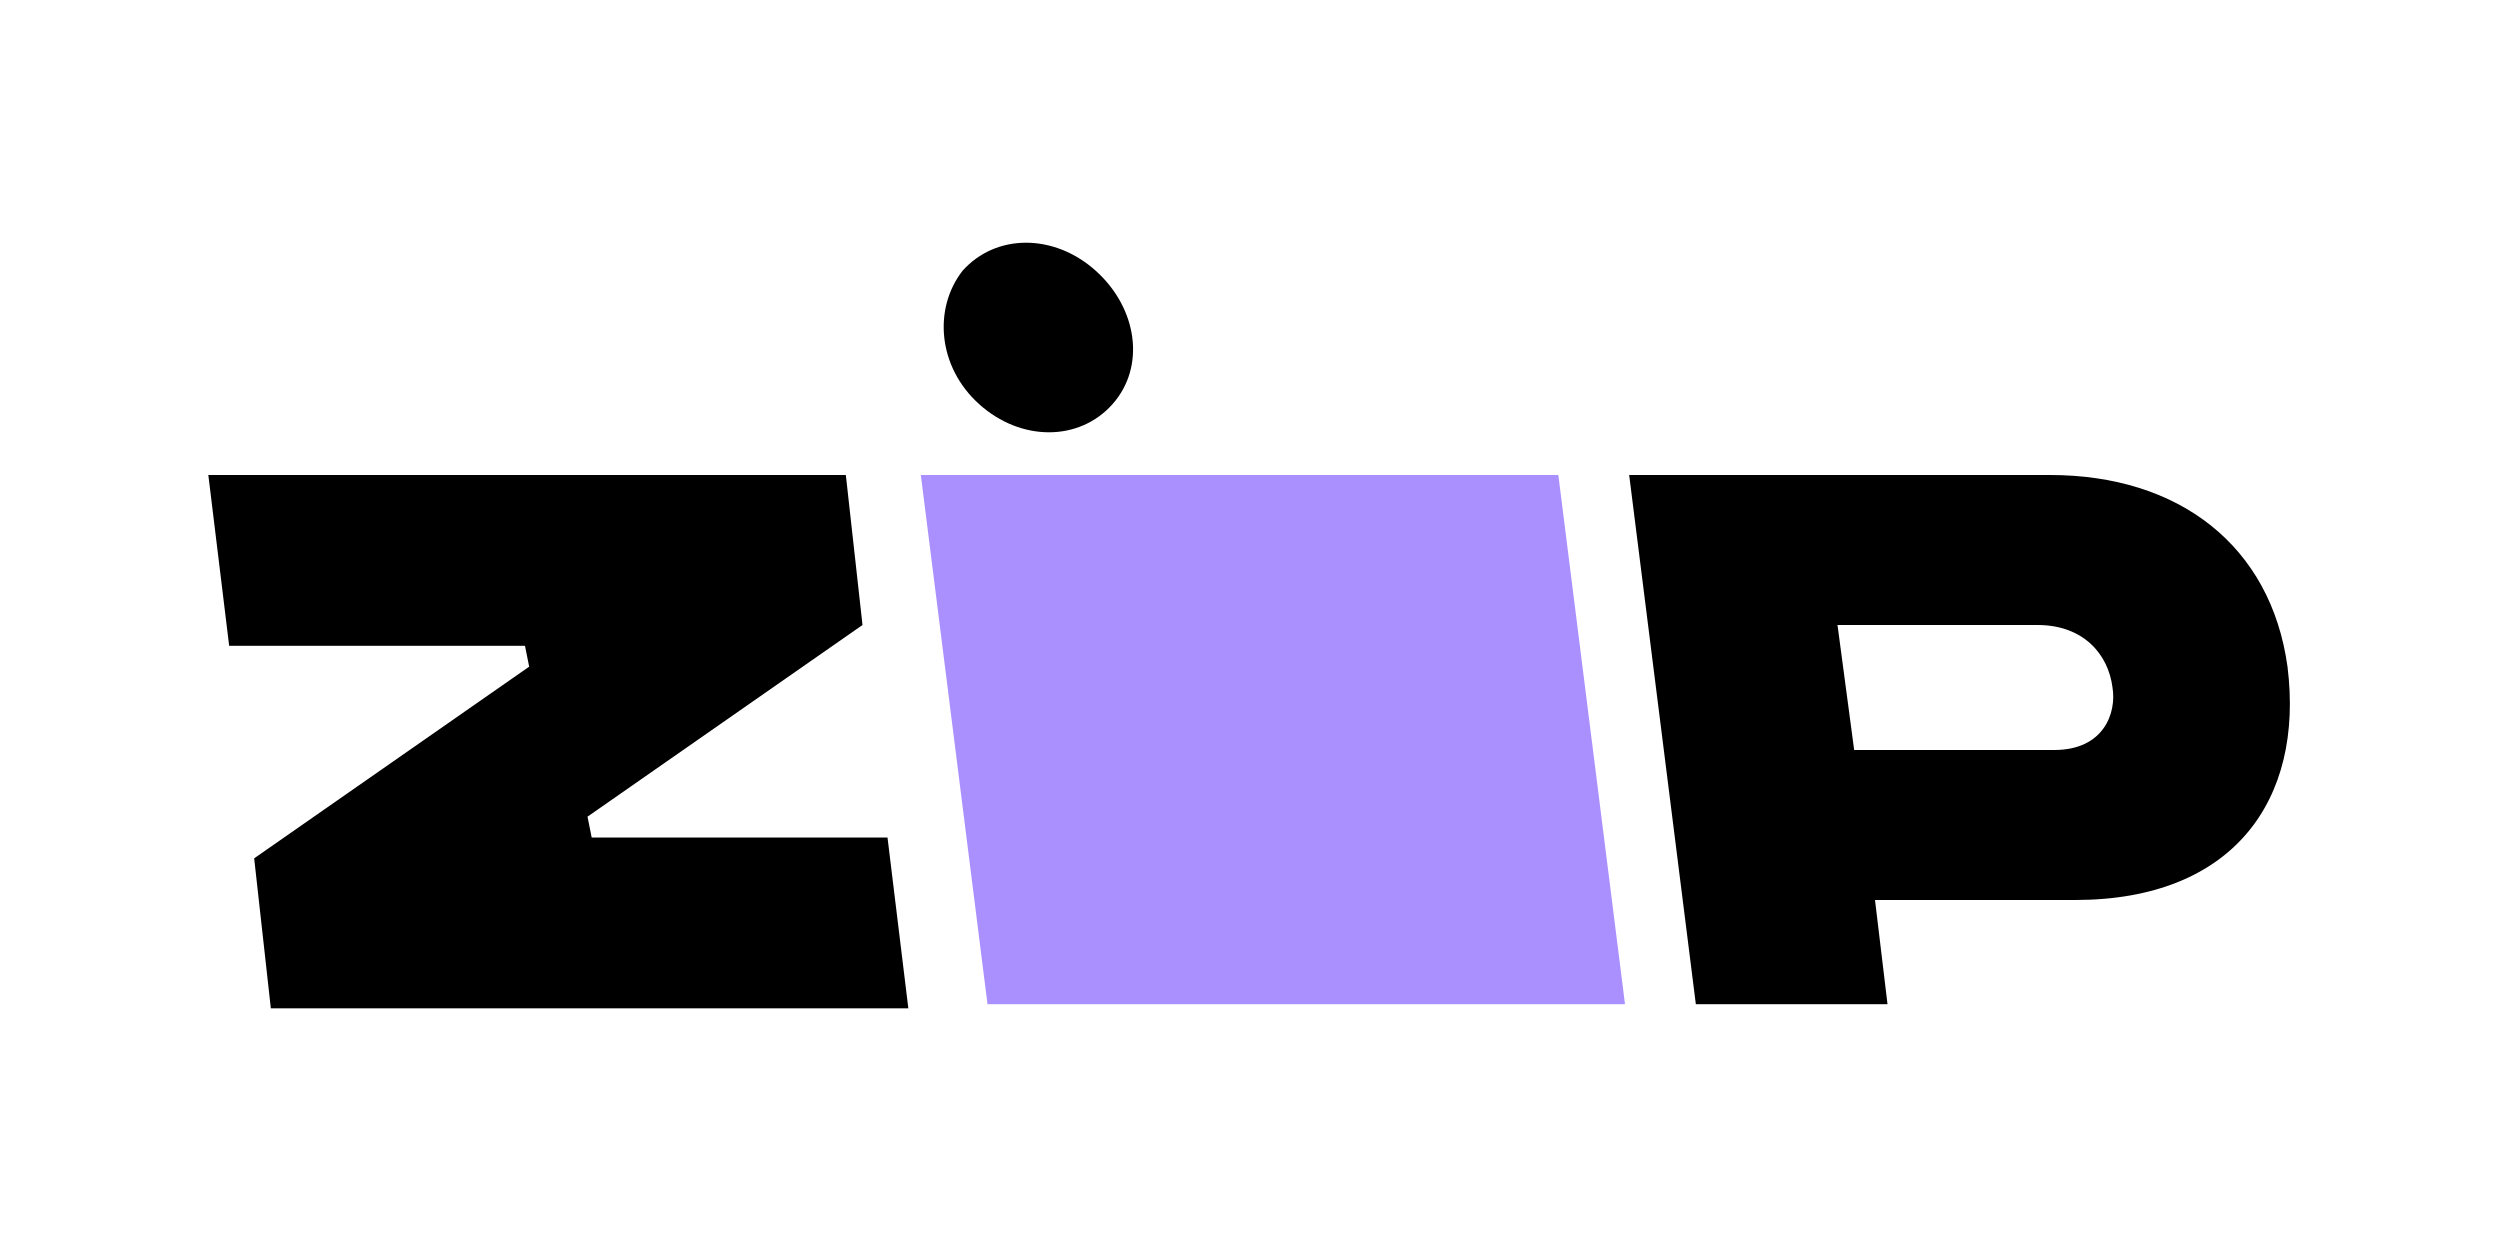
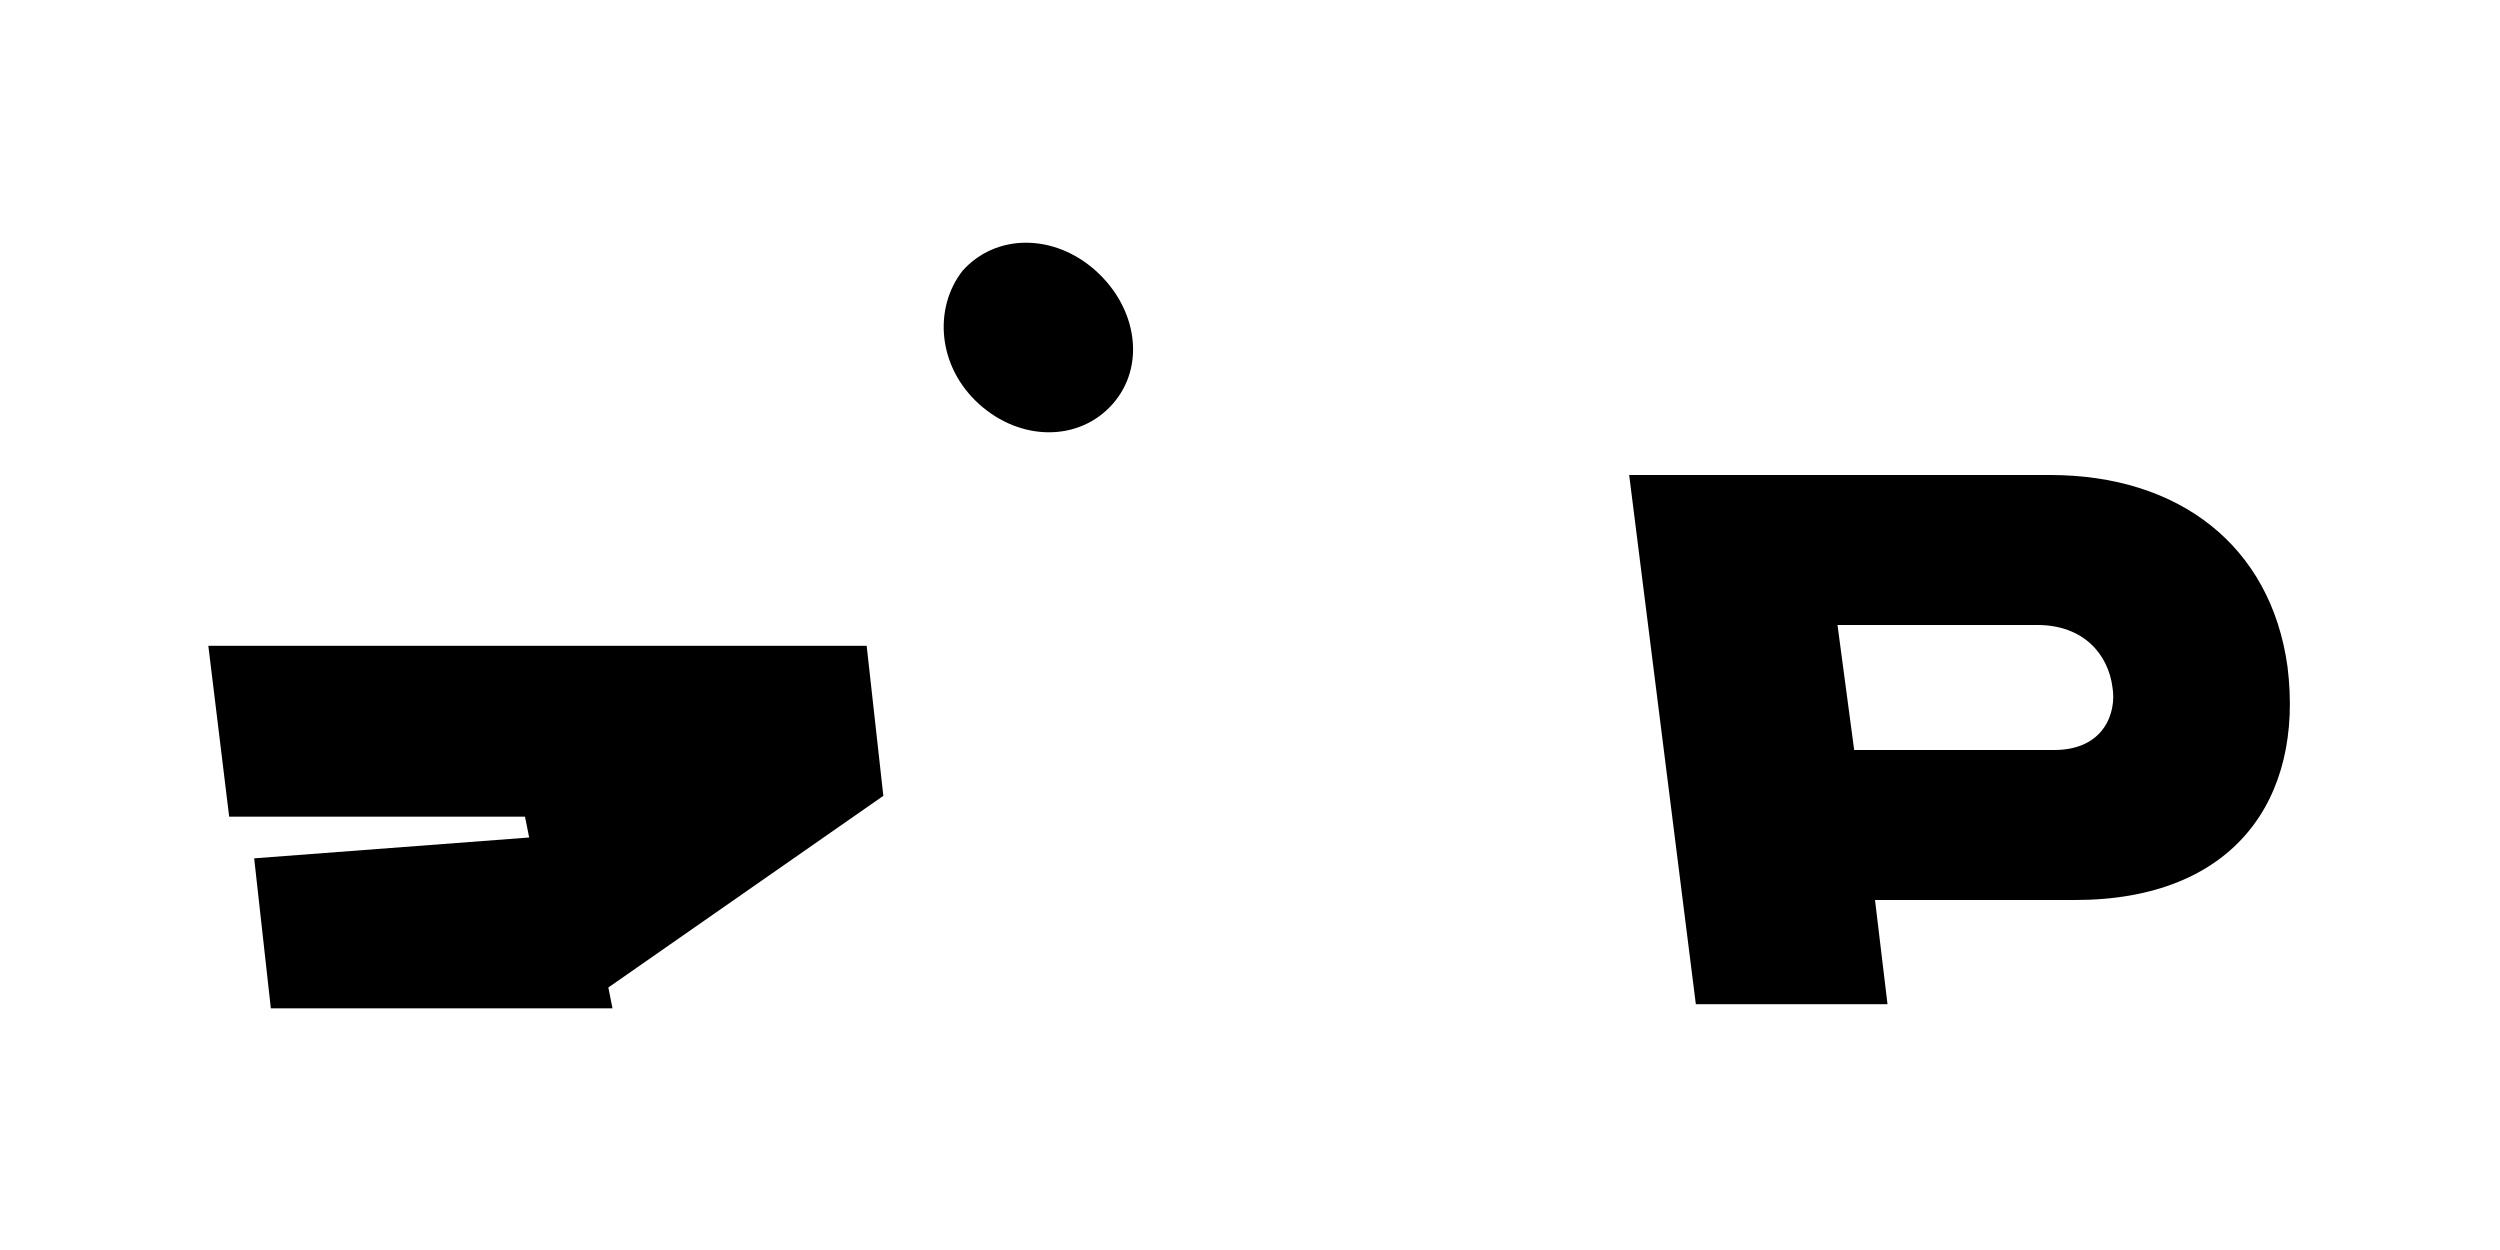
<svg xmlns="http://www.w3.org/2000/svg" version="1.1" id="Layer_1" x="0px" y="0px" viewBox="0 0 60 30" style="enable-background:new 0 0 60 30;" xml:space="preserve">
  <style type="text/css">
	.st0{fill-rule:evenodd;clip-rule:evenodd;fill:#FFFFFF;}
	.st1{fill-rule:evenodd;clip-rule:evenodd;}
	.st2{fill-rule:evenodd;clip-rule:evenodd;fill:#AA8FFF;}
</style>
  <rect class="st0" width="60" height="30" />
  <g>
-     <path class="st1" d="M6.1,20.6l0.4,3.6h15.3l-0.5-4.1h-7.1l-0.1-0.5l6.6-4.6l-0.4-3.6H5l0.5,4.1h7.1l0.1,0.5L6.1,20.6z" />
-     <path class="st2" d="M22.1,11.4l1.6,12.7h15.3l-1.6-12.7C37.3,11.4,22.1,11.4,22.1,11.4z" />
+     <path class="st1" d="M6.1,20.6l0.4,3.6h15.3h-7.1l-0.1-0.5l6.6-4.6l-0.4-3.6H5l0.5,4.1h7.1l0.1,0.5L6.1,20.6z" />
    <path class="st1" d="M23.5,9.7c1,0.9,2.4,0.9,3.2,0c0.8-0.9,0.6-2.3-0.4-3.2c-1-0.9-2.4-0.9-3.2,0C22.4,7.4,22.5,8.8,23.5,9.7   L23.5,9.7z M49.3,18l-4.8,0L44.1,15l4.8,0c1.1,0,1.7,0.7,1.8,1.5C50.8,17.1,50.5,18,49.3,18z M54.9,16c-0.4-2.9-2.6-4.6-5.7-4.6   H39.1l1.6,12.7h4.6l-0.3-2.5h4.8C53.6,21.6,55.3,19.2,54.9,16z" />
  </g>
</svg>